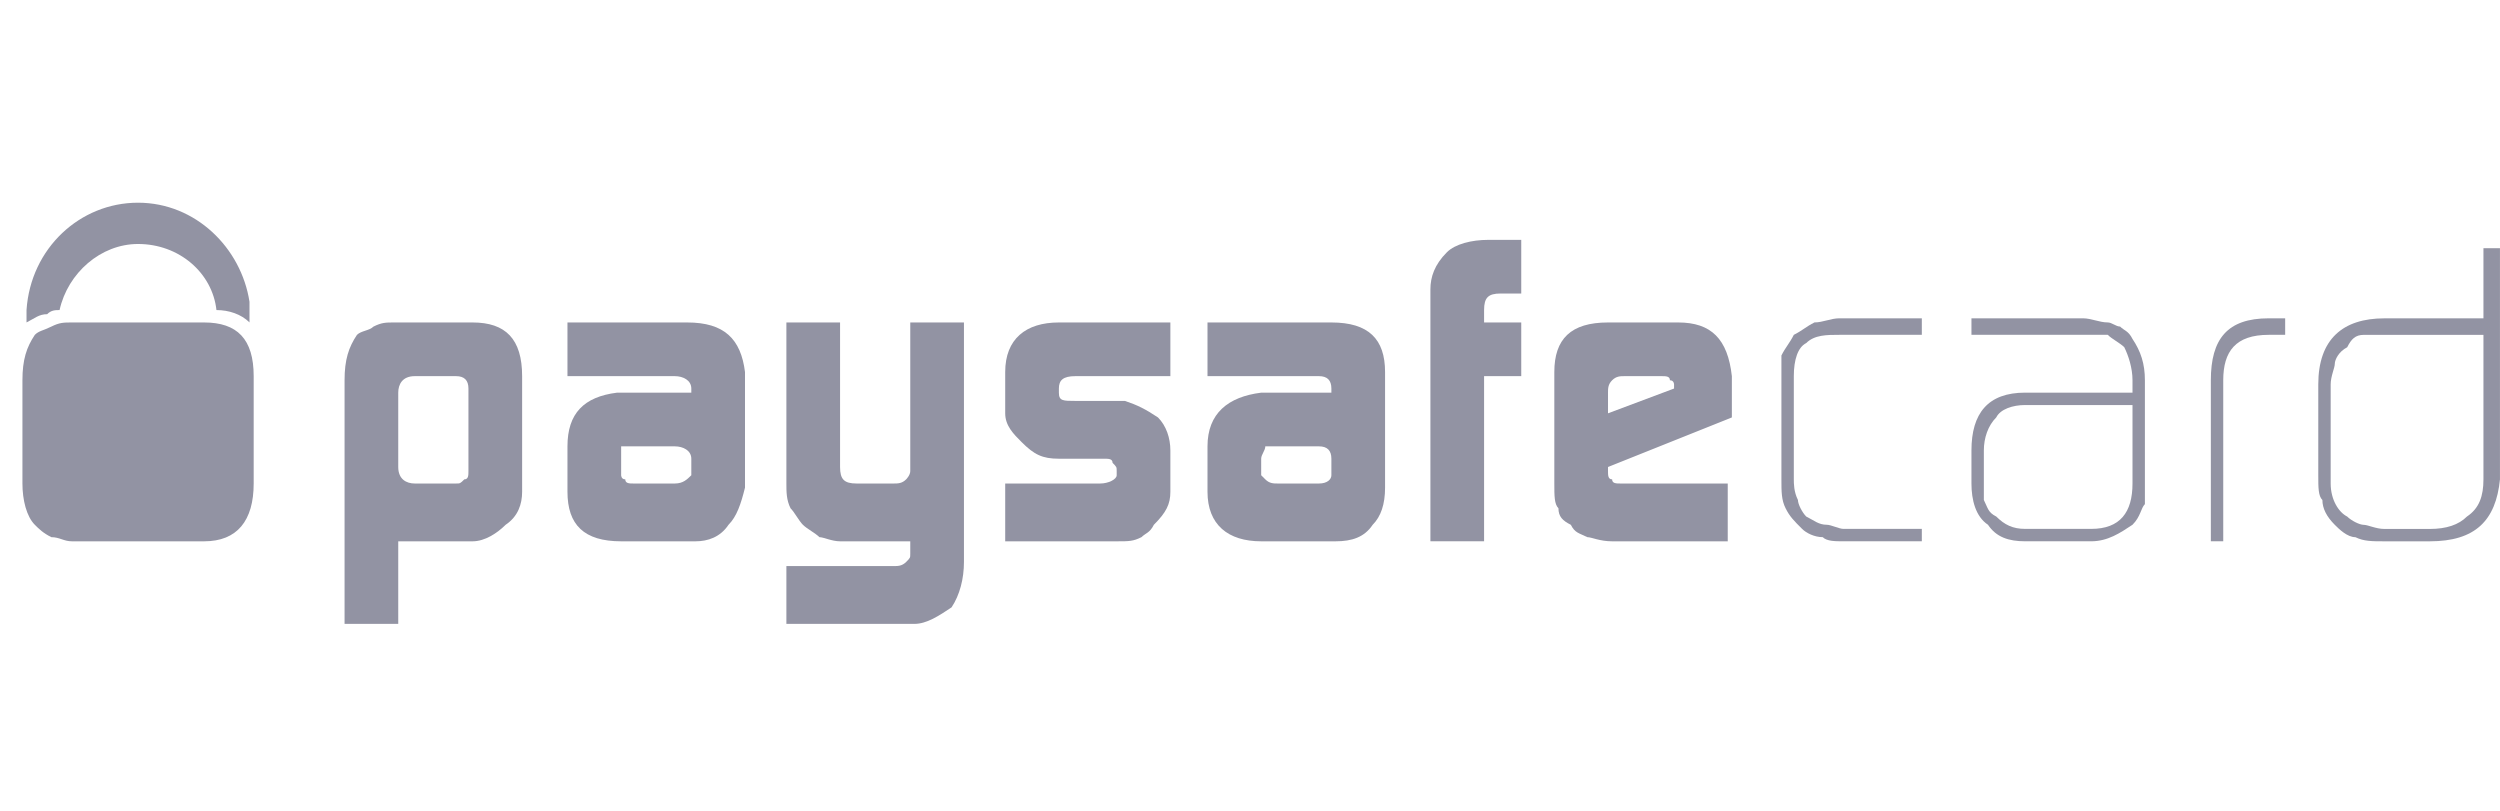
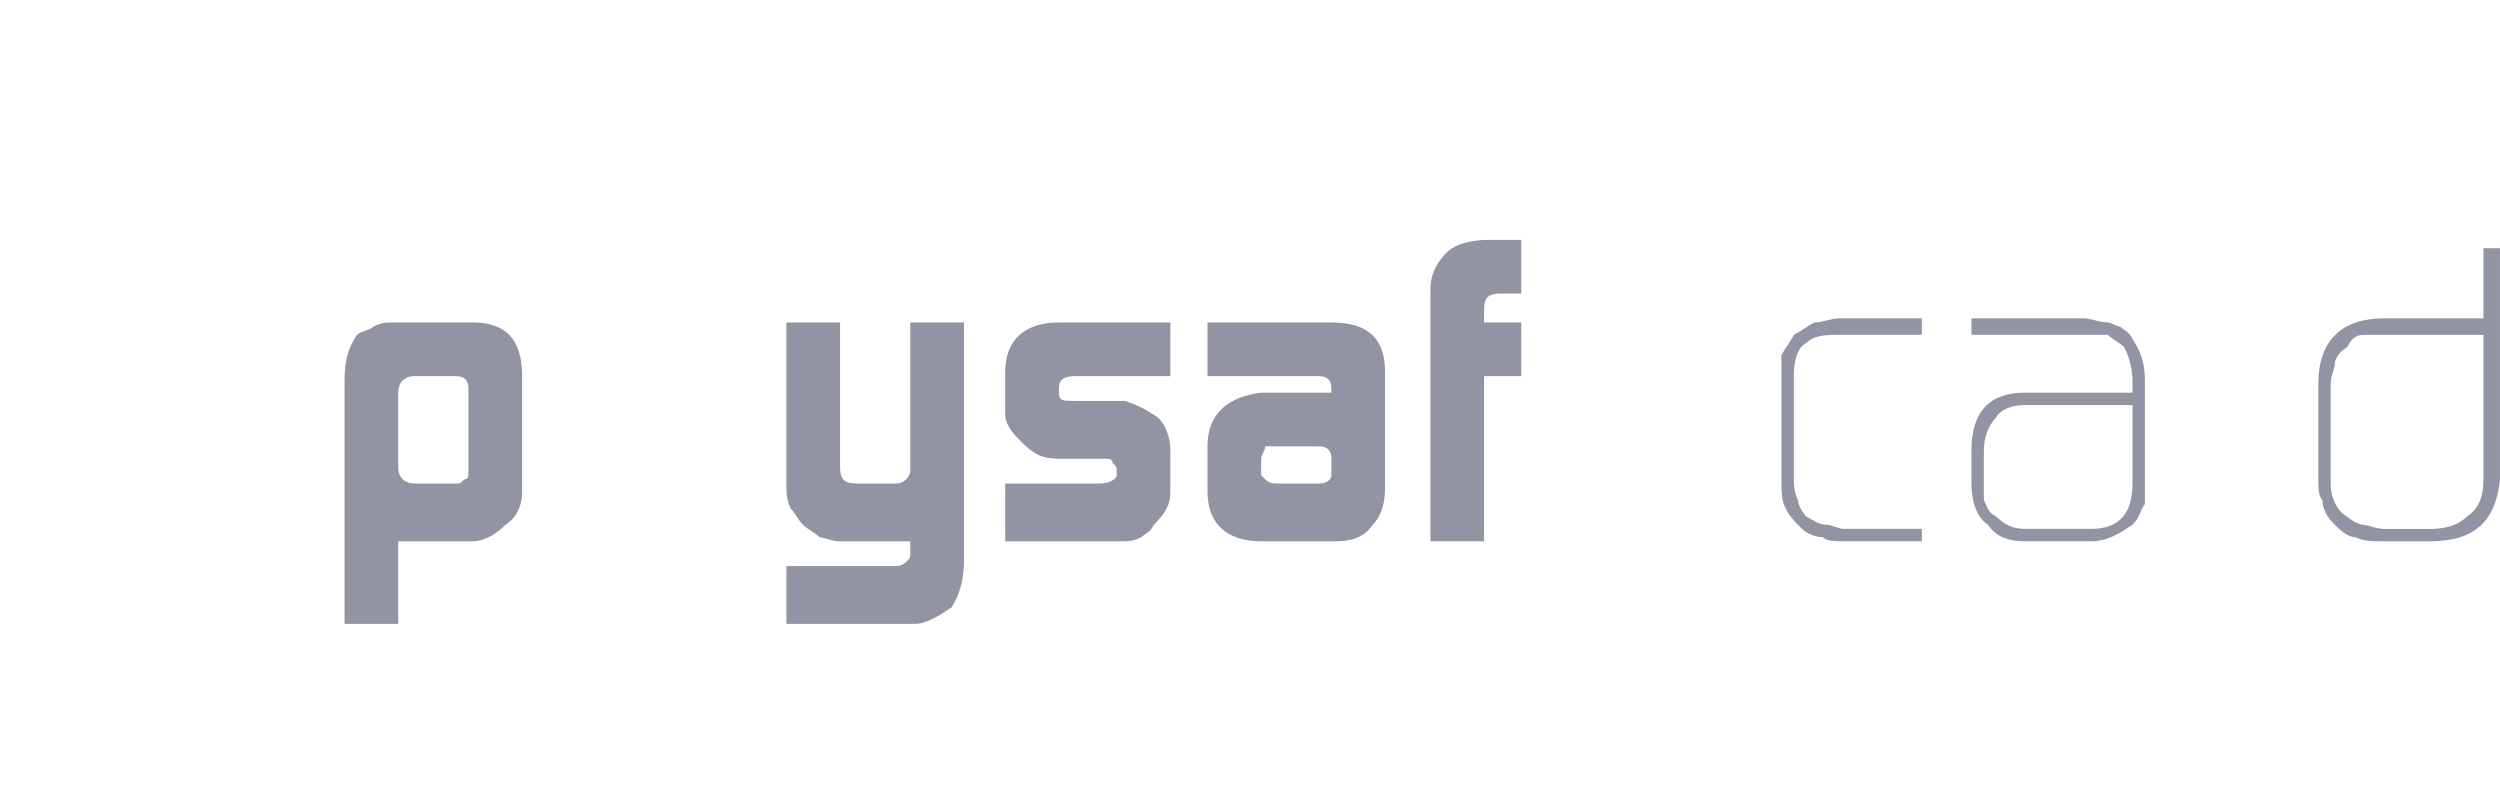
<svg xmlns="http://www.w3.org/2000/svg" width="74" height="24" viewBox="0 0 74 24" fill="none">
  <path fill-rule="evenodd" clip-rule="evenodd" d="M13.866 11.501C13.866 11.256 13.744 11.134 13.499 11.134H12.277C11.91 11.134 11.788 11.378 11.788 11.623V13.823C11.788 14.189 12.033 14.312 12.277 14.312H13.499C13.621 14.312 13.621 14.312 13.744 14.189C13.866 14.189 13.866 14.067 13.866 13.945V11.501ZM10.199 11.256C10.199 10.645 10.321 10.278 10.566 9.912C10.688 9.789 10.933 9.789 11.055 9.667C11.299 9.545 11.421 9.545 11.666 9.545H13.988C14.966 9.545 15.455 10.034 15.455 11.134V14.556C15.455 14.923 15.333 15.289 14.966 15.534C14.721 15.778 14.355 16.023 13.988 16.023H11.788V18.467H10.199V11.256Z" fill="#9293A3" />
-   <path fill-rule="evenodd" clip-rule="evenodd" d="M18.386 14.067C18.386 14.067 18.386 14.189 18.508 14.189C18.508 14.312 18.63 14.312 18.752 14.312H19.975C20.219 14.312 20.341 14.189 20.463 14.067V13.578C20.463 13.334 20.219 13.212 19.975 13.212H18.752C18.63 13.212 18.508 13.212 18.386 13.212C18.386 13.334 18.386 13.456 18.386 13.578V14.067ZM20.463 11.501C20.463 11.256 20.219 11.134 19.975 11.134H16.797V9.545H20.341C21.441 9.545 21.93 10.034 22.052 11.012V14.434C21.93 14.923 21.808 15.289 21.564 15.534C21.319 15.9 20.952 16.023 20.586 16.023H18.386C17.286 16.023 16.797 15.534 16.797 14.556V13.212C16.797 12.234 17.286 11.745 18.264 11.623H20.463V11.501Z" fill="#9293A3" />
  <path fill-rule="evenodd" clip-rule="evenodd" d="M26.455 16.756C26.577 16.756 26.7 16.756 26.822 16.634C26.944 16.512 26.944 16.512 26.944 16.389V16.267V16.023H24.866C24.622 16.023 24.377 15.9 24.255 15.9C24.133 15.778 23.889 15.656 23.766 15.534C23.644 15.412 23.522 15.167 23.4 15.045C23.277 14.8 23.277 14.556 23.277 14.312V9.545H24.866V13.823C24.866 14.189 24.988 14.312 25.355 14.312H26.455C26.577 14.312 26.7 14.312 26.822 14.189C26.822 14.189 26.944 14.067 26.944 13.945V13.823V9.545H28.533V16.634C28.533 17.123 28.411 17.612 28.166 17.978C27.8 18.223 27.433 18.467 27.066 18.467H23.277V16.756H26.455Z" fill="#9293A3" />
  <path fill-rule="evenodd" clip-rule="evenodd" d="M29.754 14.312H32.565C32.809 14.312 33.054 14.189 33.054 14.067V13.945C33.054 13.823 33.054 13.823 32.932 13.7C32.932 13.578 32.809 13.578 32.687 13.578H32.565H31.343C30.854 13.578 30.61 13.456 30.243 13.089C29.998 12.845 29.754 12.601 29.754 12.234V11.012C29.754 10.034 30.365 9.545 31.343 9.545H34.643V11.134H31.832C31.465 11.134 31.343 11.256 31.343 11.501V11.623C31.343 11.867 31.465 11.867 31.832 11.867H33.298C33.665 11.989 33.91 12.112 34.276 12.356C34.521 12.601 34.643 12.967 34.643 13.334V14.556C34.643 14.923 34.521 15.167 34.154 15.534C34.032 15.778 33.91 15.778 33.787 15.9C33.543 16.023 33.421 16.023 33.054 16.023H29.754V14.312Z" fill="#9293A3" />
  <path fill-rule="evenodd" clip-rule="evenodd" d="M37.331 14.067L37.453 14.189C37.575 14.312 37.698 14.312 37.82 14.312H39.042C39.287 14.312 39.409 14.189 39.409 14.067V13.578C39.409 13.334 39.287 13.212 39.042 13.212H37.82C37.575 13.212 37.575 13.212 37.453 13.212C37.453 13.334 37.331 13.456 37.331 13.578V14.067ZM39.409 11.501C39.409 11.256 39.287 11.134 39.042 11.134H35.742V9.545H39.409C40.509 9.545 40.998 10.034 40.998 11.012V14.434C40.998 14.923 40.876 15.289 40.631 15.534C40.387 15.9 40.02 16.023 39.531 16.023H37.331C36.353 16.023 35.742 15.534 35.742 14.556V13.212C35.742 12.234 36.353 11.745 37.331 11.623H39.409V11.501Z" fill="#9293A3" />
  <path fill-rule="evenodd" clip-rule="evenodd" d="M42.34 8.566C42.34 8.2 42.462 7.833 42.829 7.466C43.073 7.222 43.562 7.1 44.051 7.1H45.029V8.688H44.418C44.051 8.688 43.929 8.811 43.929 9.177V9.544H45.029V11.133H43.929V16.022H42.34V8.566Z" fill="#9293A3" />
-   <path fill-rule="evenodd" clip-rule="evenodd" d="M49.552 11.501V11.378C49.552 11.378 49.552 11.256 49.43 11.256C49.43 11.134 49.308 11.134 49.186 11.134H48.086C47.963 11.134 47.841 11.134 47.719 11.256C47.597 11.378 47.597 11.501 47.597 11.623V12.234L49.552 11.501ZM47.597 13.823V13.945C47.597 14.067 47.597 14.189 47.719 14.189C47.719 14.312 47.841 14.312 47.963 14.312H48.086H51.141V16.023H47.719C47.352 16.023 47.108 15.9 46.986 15.9C46.741 15.778 46.619 15.778 46.497 15.534C46.252 15.412 46.13 15.289 46.13 15.045C46.008 14.923 46.008 14.678 46.008 14.312V11.012C46.008 10.034 46.497 9.545 47.597 9.545H49.675C50.652 9.545 51.141 10.034 51.263 11.134V12.356L47.597 13.823Z" fill="#9293A3" />
  <path fill-rule="evenodd" clip-rule="evenodd" d="M54.564 16.022C54.319 16.022 54.075 16.022 53.953 15.9C53.708 15.9 53.464 15.777 53.342 15.655C53.097 15.411 52.975 15.289 52.853 15.044C52.73 14.8 52.73 14.555 52.73 14.188V11.133C52.73 10.889 52.73 10.644 52.73 10.522C52.853 10.277 52.975 10.155 53.097 9.911C53.342 9.789 53.464 9.666 53.708 9.544C53.953 9.544 54.197 9.422 54.442 9.422H56.886V9.911H54.442C54.075 9.911 53.708 9.911 53.464 10.155C53.219 10.277 53.097 10.644 53.097 11.133V14.188C53.097 14.311 53.097 14.555 53.219 14.8C53.219 14.922 53.342 15.166 53.464 15.289C53.708 15.411 53.831 15.533 54.075 15.533C54.197 15.533 54.442 15.655 54.564 15.655H56.886V16.022H54.564Z" fill="#9293A3" />
  <path fill-rule="evenodd" clip-rule="evenodd" d="M63.122 11.989H59.944C59.578 11.989 59.211 12.111 59.089 12.355C58.844 12.6 58.722 12.966 58.722 13.333V14.311C58.722 14.555 58.722 14.677 58.722 14.8C58.844 15.044 58.844 15.166 59.089 15.289C59.333 15.533 59.578 15.655 59.944 15.655H61.9C62.755 15.655 63.122 15.166 63.122 14.311V11.989ZM63.489 14.188C63.489 14.433 63.489 14.677 63.489 14.922C63.367 15.044 63.367 15.289 63.122 15.533C62.755 15.777 62.389 16.022 61.9 16.022H59.944C59.456 16.022 59.089 15.9 58.844 15.533C58.478 15.289 58.355 14.8 58.355 14.311V13.333C58.355 12.233 58.844 11.622 59.944 11.622H63.122V11.255C63.122 10.889 63 10.522 62.878 10.277C62.755 10.155 62.511 10.033 62.389 9.911C62.144 9.911 62.022 9.911 61.778 9.911H58.355V9.422H61.656C61.9 9.422 62.144 9.544 62.389 9.544C62.511 9.544 62.633 9.666 62.755 9.666C62.878 9.789 63 9.789 63.122 10.033C63.367 10.4 63.489 10.766 63.489 11.255V14.188Z" fill="#9293A3" />
-   <path fill-rule="evenodd" clip-rule="evenodd" d="M67.153 9.911C66.175 9.911 65.808 10.4 65.808 11.255V16.022H65.441V11.255C65.441 10.033 65.93 9.422 67.153 9.422H67.641V9.911H67.153Z" fill="#9293A3" />
  <path fill-rule="evenodd" clip-rule="evenodd" d="M73.51 9.912H70.577C70.332 9.912 70.088 9.912 69.966 9.912C69.721 9.912 69.599 10.035 69.477 10.279C69.232 10.401 69.11 10.646 69.11 10.768C69.11 10.89 68.988 11.135 68.988 11.379V14.312C68.988 14.801 69.232 15.168 69.477 15.29C69.599 15.412 69.843 15.535 69.966 15.535C70.088 15.535 70.332 15.657 70.577 15.657H71.921C72.41 15.657 72.777 15.535 73.021 15.29C73.388 15.046 73.51 14.679 73.51 14.19V9.912ZM73.999 14.19C73.877 15.412 73.266 16.023 71.921 16.023H70.577C70.21 16.023 69.966 16.023 69.721 15.901C69.477 15.901 69.232 15.657 69.11 15.535C68.865 15.29 68.743 15.046 68.743 14.801C68.621 14.679 68.621 14.435 68.621 14.068V11.379C68.621 10.035 69.354 9.423 70.577 9.423H73.51V7.346H73.999V14.19Z" fill="#9293A3" />
-   <path fill-rule="evenodd" clip-rule="evenodd" d="M1.396 9.3C1.518 9.178 1.641 9.178 1.763 9.178C2.007 8.078 2.985 7.222 4.085 7.222C5.307 7.222 6.285 8.078 6.407 9.178C6.774 9.178 7.141 9.3 7.385 9.544C7.385 9.3 7.385 9.178 7.385 8.933C7.141 7.344 5.796 6 4.085 6C2.374 6 0.907 7.344 0.785 9.178C0.785 9.3 0.785 9.422 0.785 9.544C1.03 9.422 1.152 9.3 1.396 9.3Z" fill="#9293A3" />
-   <path fill-rule="evenodd" clip-rule="evenodd" d="M6.042 9.545H2.131C1.886 9.545 1.764 9.545 1.52 9.667C1.275 9.789 1.153 9.789 1.031 9.912C0.786 10.278 0.664 10.645 0.664 11.256V14.312C0.664 14.8 0.786 15.289 1.031 15.534C1.153 15.656 1.275 15.778 1.52 15.9C1.764 15.9 1.886 16.023 2.131 16.023H6.042C7.02 16.023 7.509 15.412 7.509 14.312V11.134C7.509 10.034 7.02 9.545 6.042 9.545Z" fill="#9293A3" />
</svg>